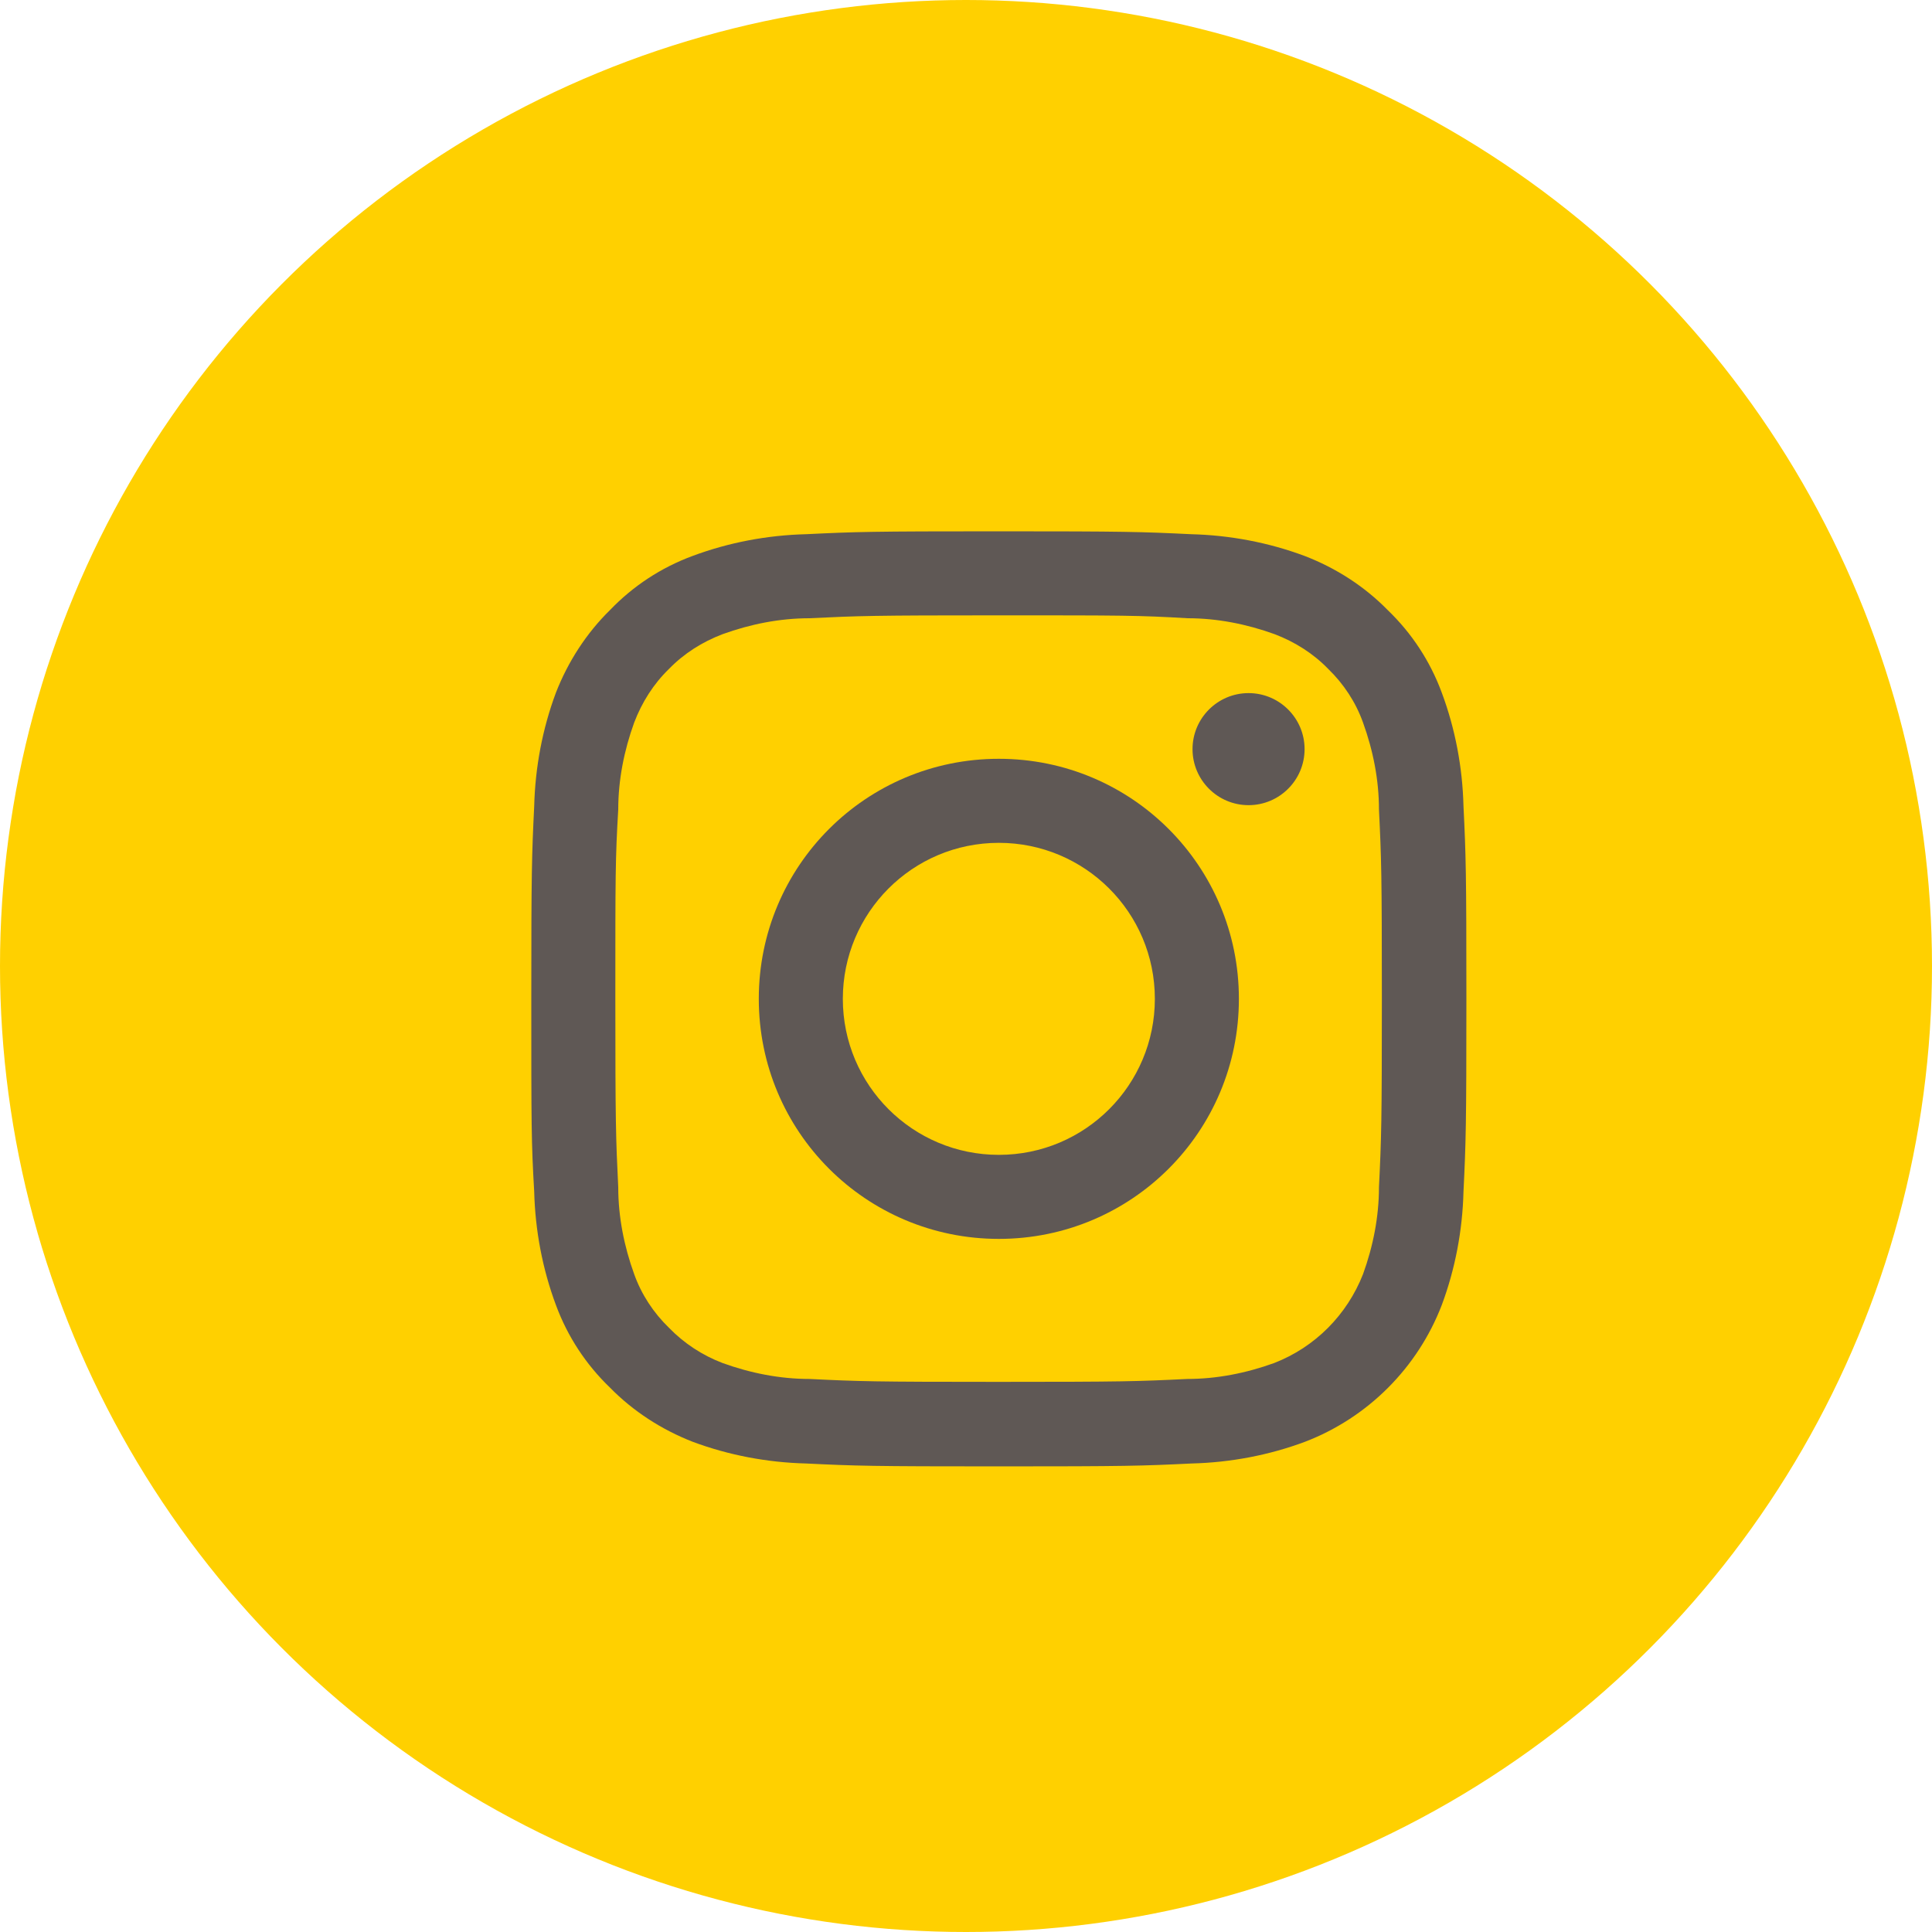
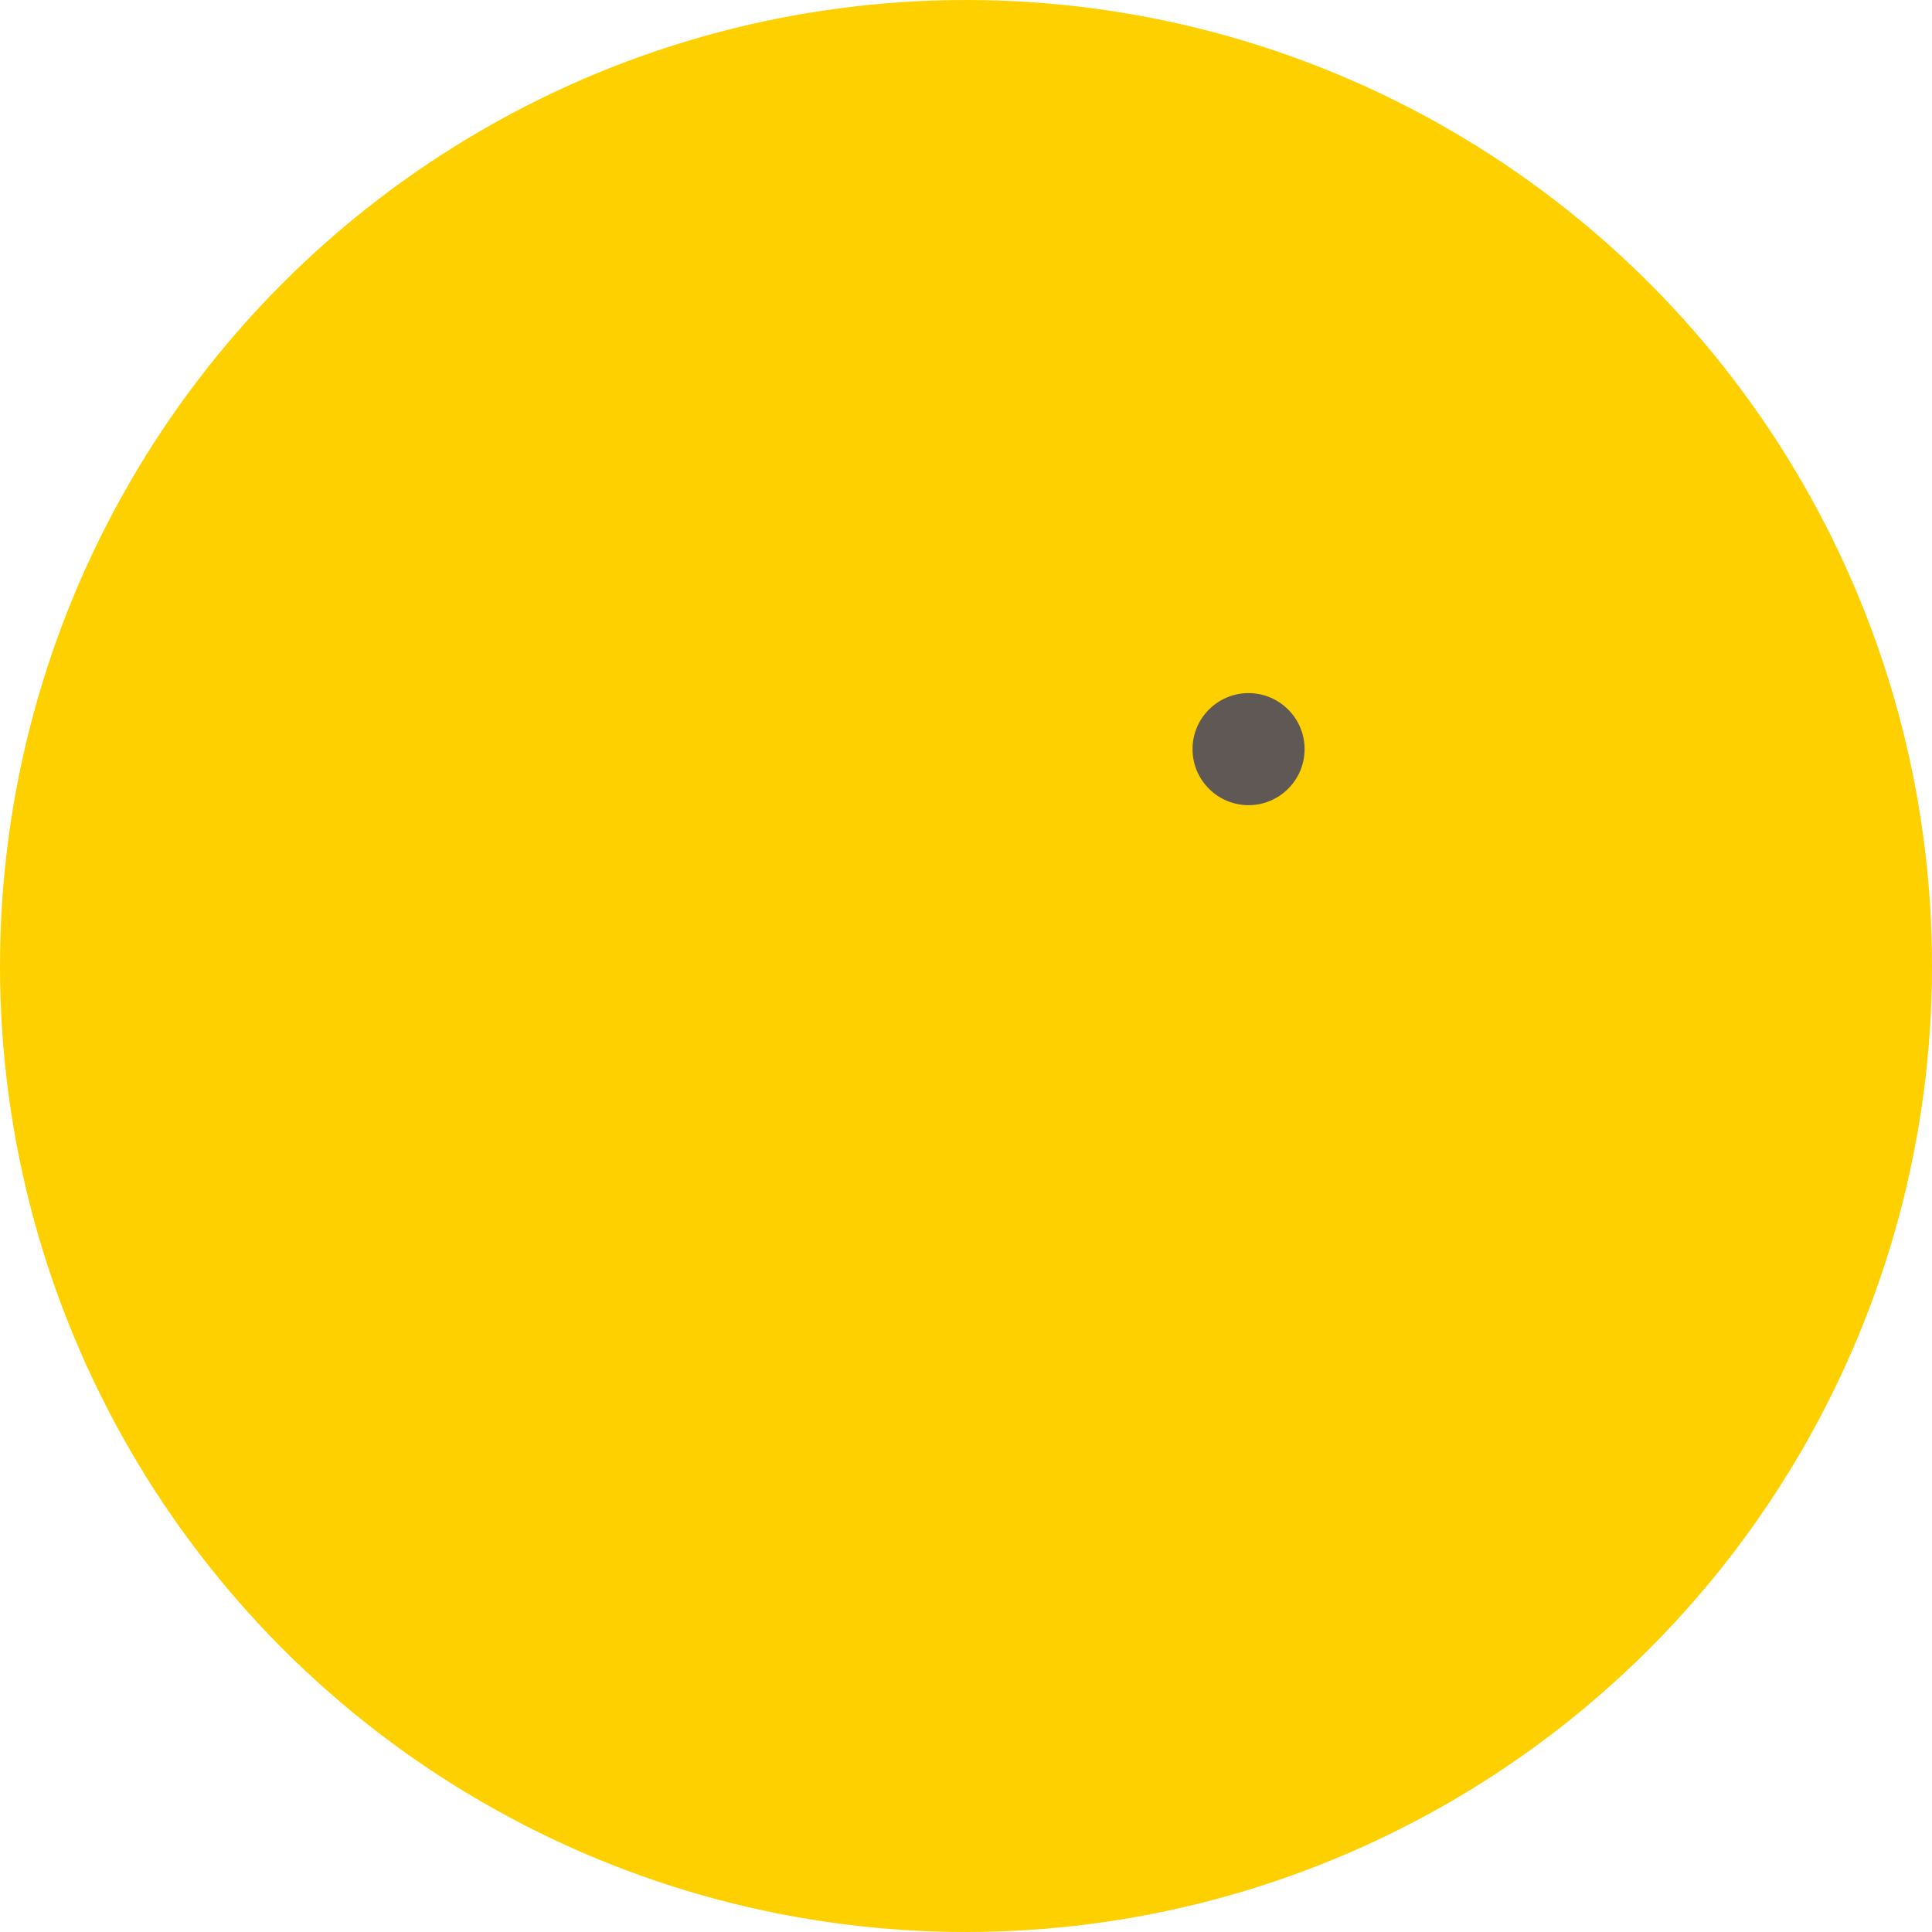
<svg xmlns="http://www.w3.org/2000/svg" id="Calque_2" data-name="Calque 2" viewBox="0 0 40 40">
  <defs>
    <style>
      .cls-1 {
        fill: #ffd000;
      }

      .cls-2 {
        fill: #5f5855;
      }
    </style>
  </defs>
  <g id="Composant_33_1" data-name="Composant 33 1">
    <circle id="Ellipse_18" data-name="Ellipse 18" class="cls-1" cx="20" cy="20" r="20" />
    <g id="Groupe_6" data-name="Groupe 6">
-       <path id="Tracé_6" data-name="Tracé 6" class="cls-2" d="M20.68,12.74c2.58,0,2.89,0,3.91.06.61,0,1.22.12,1.8.33.42.16.8.4,1.11.72.32.31.57.69.72,1.11.21.58.33,1.19.33,1.8.05,1.02.06,1.33.06,3.91s-.01,2.89-.06,3.91c0,.61-.12,1.22-.33,1.8-.33.84-.99,1.51-1.84,1.84-.58.21-1.19.33-1.8.33-1.02.05-1.33.06-3.91.06s-2.89-.01-3.91-.06c-.61,0-1.22-.12-1.8-.33-.42-.16-.8-.41-1.11-.73-.32-.31-.57-.69-.72-1.11-.21-.58-.33-1.19-.33-1.8-.05-1.02-.06-1.33-.06-3.91s0-2.89.06-3.91c0-.61.12-1.22.33-1.8.16-.42.4-.8.72-1.11.31-.32.69-.56,1.11-.72.58-.21,1.19-.33,1.8-.33,1.02-.05,1.33-.06,3.91-.06M20.68,11c-2.63,0-2.96.01-3.99.06-.8.02-1.6.17-2.35.45-.65.24-1.23.62-1.71,1.12-.49.48-.87,1.07-1.12,1.71-.28.75-.43,1.55-.45,2.35-.05,1.03-.06,1.36-.06,3.99s0,2.96.06,3.99c.02.8.17,1.6.45,2.35.24.65.62,1.23,1.12,1.71.48.49,1.07.87,1.71,1.12.75.28,1.55.43,2.35.45,1.03.05,1.36.06,3.99.06s2.96-.01,3.99-.06c.8-.02,1.6-.17,2.35-.45,1.3-.5,2.33-1.53,2.83-2.83.28-.75.43-1.55.45-2.35.05-1.03.06-1.36.06-3.99s-.01-2.96-.06-3.99c-.02-.8-.17-1.6-.45-2.35-.24-.65-.62-1.23-1.12-1.71-.48-.49-1.07-.87-1.72-1.12-.75-.28-1.55-.43-2.35-.45-1.03-.05-1.36-.06-3.99-.06" />
-       <path id="Tracé_7" data-name="Tracé 7" class="cls-2" d="M20.68,15.71c-2.75,0-4.97,2.22-4.97,4.97s2.22,4.97,4.97,4.97,4.97-2.22,4.97-4.97h0c0-2.75-2.22-4.97-4.97-4.97M20.68,23.91c-1.78,0-3.23-1.44-3.23-3.23,0-1.78,1.44-3.23,3.23-3.23,1.78,0,3.23,1.44,3.23,3.23h0c0,1.78-1.44,3.23-3.23,3.23" />
      <path id="Tracé_8" data-name="Tracé 8" class="cls-2" d="M27.01,15.51c0,.64-.52,1.16-1.16,1.16s-1.16-.52-1.16-1.16.52-1.16,1.16-1.16h0c.64,0,1.16.52,1.16,1.16" />
    </g>
  </g>
</svg>